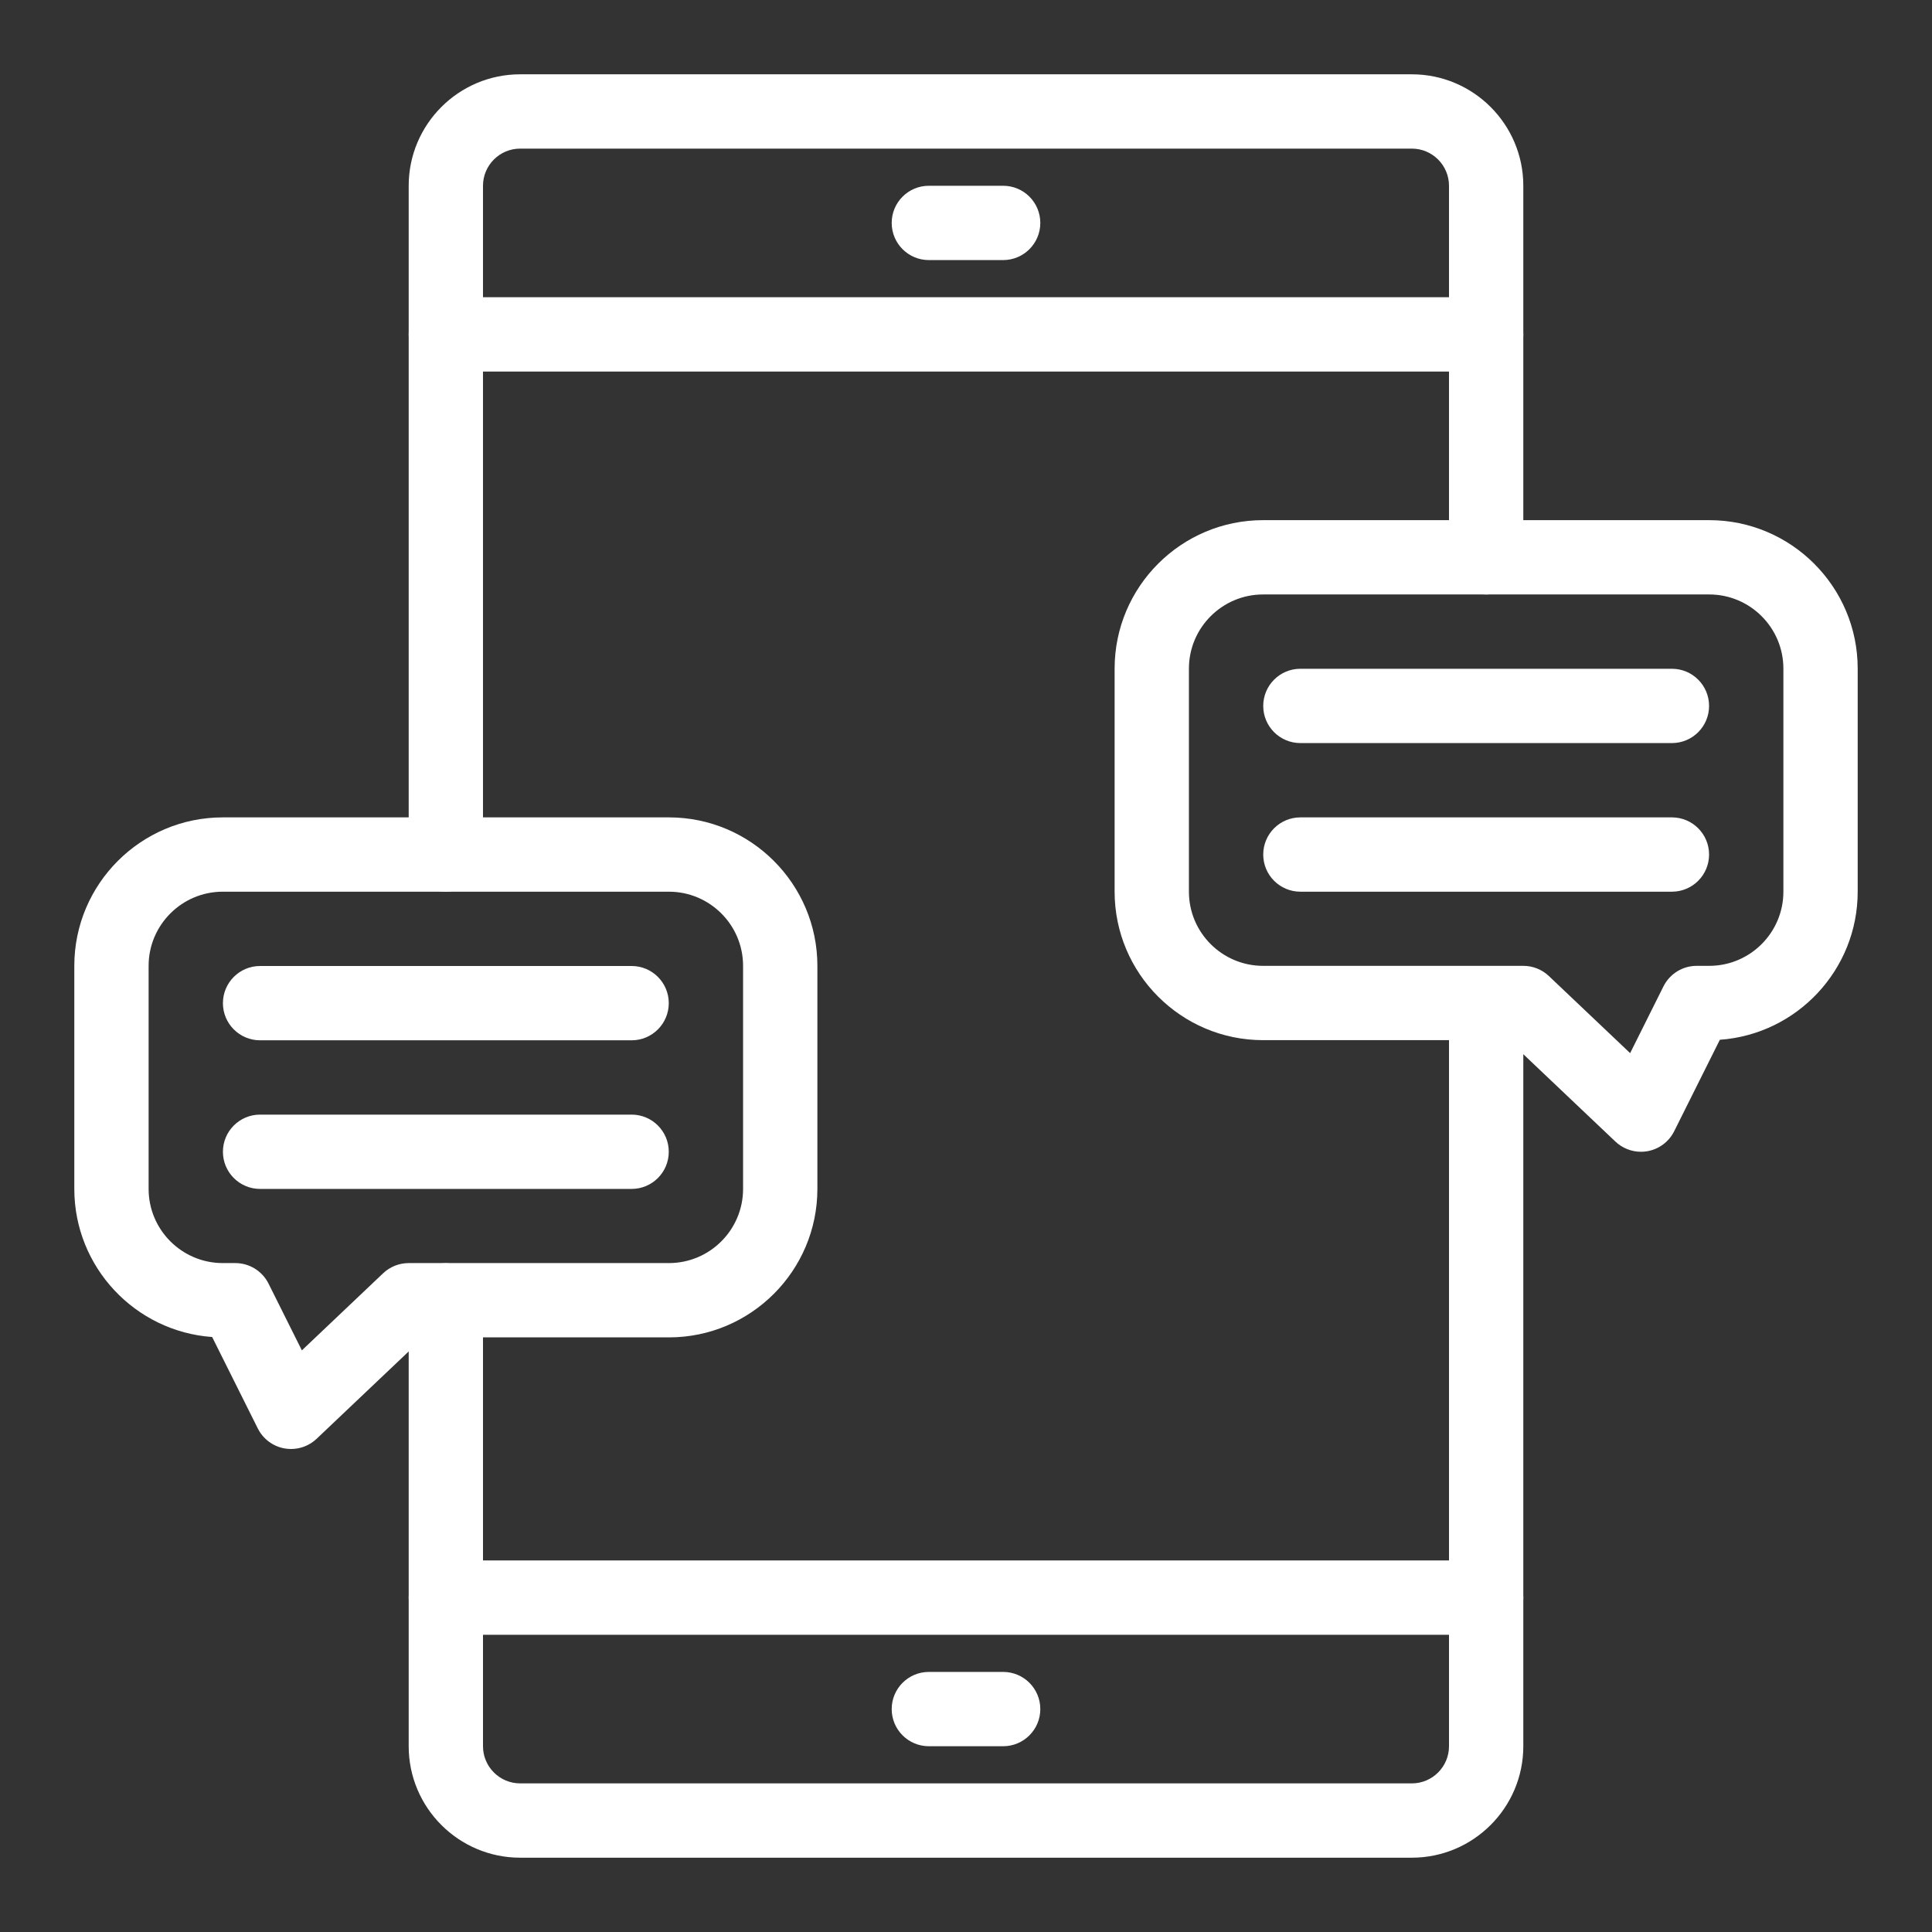
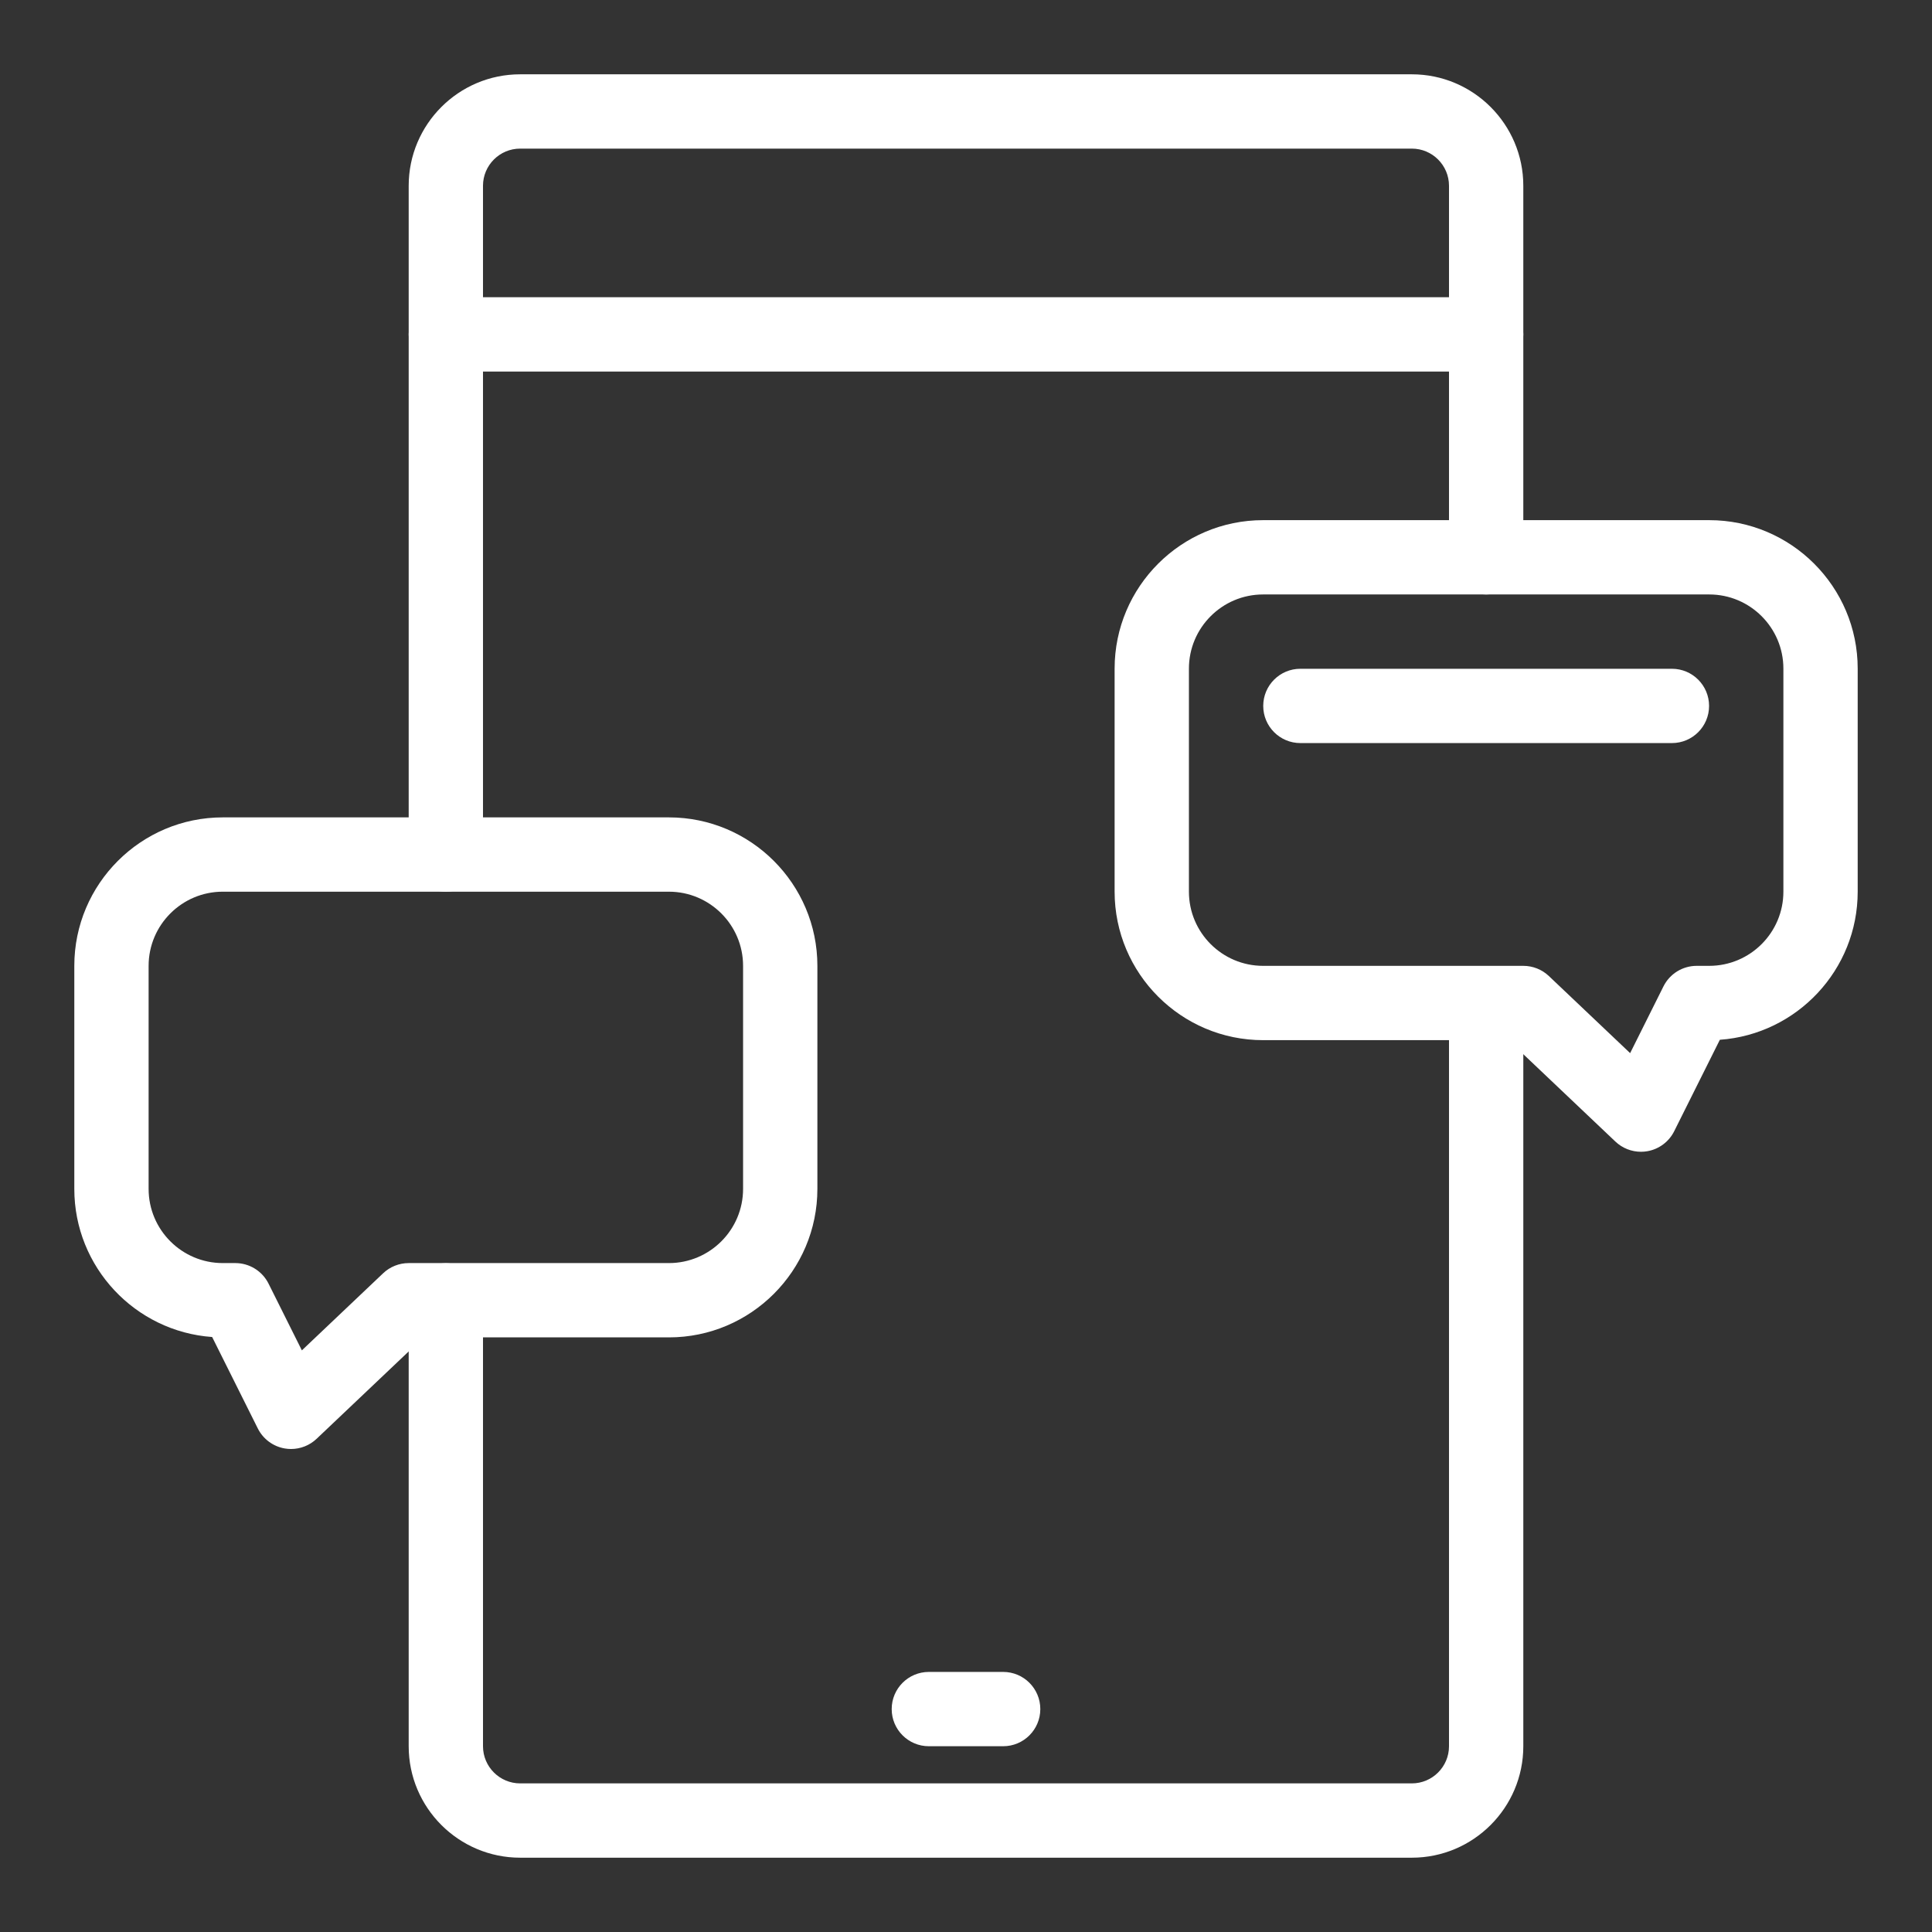
<svg xmlns="http://www.w3.org/2000/svg" version="1.1" width="512" height="512" x="0" y="0" viewBox="0 0 520 520" style="enable-background:new 0 0 512 512" xml:space="preserve">
  <rect x="0" y="0" width="520" height="520" fill="#333333" stroke="none" />
  <g>
    <g id="_x31_0_x2C__mobile_x2C__conversation_x2C__communication">
      <g id="XMLID_484_">
        <g id="XMLID_495_">
          <g id="XMLID_498_">
            <path id="XMLID_360_" d="m441.667 310c-2.539 0-5.009-.968-6.883-2.745l-28.772-27.297h-66.054c-22.033 0-39.958-17.925-39.958-39.958v-60.042c0-22.033 17.925-39.958 39.958-39.958h120.084c22.033 0 39.958 17.925 39.958 39.958v60.042c0 21.071-16.395 38.386-37.099 39.856l-12.288 24.61c-1.415 2.836-4.091 4.832-7.212 5.382-.577.102-1.158.152-1.734.152zm-101.709-150c-11.005 0-19.958 8.953-19.958 19.958v60.042c0 11.005 8.953 19.958 19.958 19.958h70.042c2.562 0 5.024.982 6.883 2.745l21.87 20.748 8.967-17.96c1.693-3.391 5.157-5.533 8.947-5.533h3.375c11.005 0 19.958-8.953 19.958-19.958v-60.042c0-11.005-8.953-19.958-19.958-19.958z" fill="#ffffff" data-original="#000000" />
          </g>
          <g id="XMLID_497_">
            <path id="XMLID_359_" d="m450 200h-100c-5.522 0-10-4.477-10-10s4.478-10 10-10h100c5.522 0 10 4.477 10 10s-4.478 10-10 10z" fill="#ffffff" data-original="#000000" />
          </g>
          <g id="XMLID_496_">
-             <path id="XMLID_306_" d="m450 240h-100c-5.522 0-10-4.477-10-10s4.478-10 10-10h100c5.522 0 10 4.477 10 10s-4.478 10-10 10z" fill="#ffffff" data-original="#000000" />
-           </g>
+             </g>
        </g>
        <g id="XMLID_491_">
          <g id="XMLID_494_">
            <path id="XMLID_303_" d="m78.333 390c-.577 0-1.157-.05-1.734-.151-3.121-.55-5.797-2.546-7.212-5.382l-12.288-24.61c-20.704-1.471-37.099-18.786-37.099-39.857v-60.042c0-22.033 17.925-39.958 39.958-39.958h120.083c22.034 0 39.959 17.925 39.959 39.958v60.042c0 22.033-17.925 39.958-39.958 39.958h-66.053l-28.773 27.297c-1.873 1.777-4.343 2.745-6.883 2.745zm-18.375-150c-11.005 0-19.958 8.953-19.958 19.958v60.042c0 11.005 8.953 19.958 19.958 19.958h3.375c3.79 0 7.254 2.143 8.947 5.533l8.967 17.96 21.87-20.748c1.858-1.763 4.321-2.745 6.882-2.745h70.042c11.005 0 19.958-8.953 19.958-19.958v-60.042c0-11.005-8.953-19.958-19.958-19.958z" fill="#ffffff" data-original="#000000" />
          </g>
          <g id="XMLID_493_">
-             <path id="XMLID_302_" d="m170 280h-100c-5.523 0-10-4.478-10-10s4.477-10 10-10h100c5.523 0 10 4.478 10 10s-4.477 10-10 10z" fill="#ffffff" data-original="#000000" />
-           </g>
+             </g>
          <g id="XMLID_492_">
-             <path id="XMLID_301_" d="m170 320h-100c-5.523 0-10-4.478-10-10s4.477-10 10-10h100c5.523 0 10 4.478 10 10s-4.477 10-10 10z" fill="#ffffff" data-original="#000000" />
-           </g>
+             </g>
        </g>
        <g id="XMLID_490_">
          <path id="XMLID_300_" d="m380 500h-240c-16.542 0-30-13.458-30-30v-120c0-5.522 4.477-10 10-10s10 4.478 10 10v120c0 5.514 4.486 10 10 10h240c5.514 0 10-4.486 10-10v-200c0-5.522 4.478-10 10-10s10 4.478 10 10v200c0 16.542-13.458 30-30 30z" fill="#ffffff" data-original="#000000" />
        </g>
        <g id="XMLID_489_">
          <path id="XMLID_299_" d="m120 240c-5.523 0-10-4.477-10-10v-180c0-16.542 13.458-30 30-30h240c16.542 0 30 13.458 30 30v100c0 5.523-4.478 10-10 10s-10-4.477-10-10v-100c0-5.514-4.486-10-10-10h-240c-5.514 0-10 4.486-10 10v180c0 5.523-4.477 10-10 10z" fill="#ffffff" data-original="#000000" />
        </g>
        <g id="XMLID_488_">
-           <path id="XMLID_298_" d="m400 100h-280c-5.523 0-10-4.477-10-10s4.477-10 10-10h280c5.522 0 10 4.477 10 10s-4.478 10-10 10z" fill="#ffffff" data-original="#000000" />
+           <path id="XMLID_298_" d="m400 100h-280c-5.523 0-10-4.477-10-10s4.477-10 10-10h280c5.522 0 10 4.477 10 10s-4.478 10-10 10" fill="#ffffff" data-original="#000000" />
        </g>
        <g id="XMLID_487_">
-           <path id="XMLID_297_" d="m400 440h-280c-5.523 0-10-4.478-10-10s4.477-10 10-10h280c5.522 0 10 4.478 10 10s-4.478 10-10 10z" fill="#ffffff" data-original="#000000" />
-         </g>
+           </g>
        <g id="XMLID_486_">
-           <path id="XMLID_291_" d="m270 70h-20c-5.523 0-10-4.477-10-10s4.477-10 10-10h20c5.522 0 10 4.477 10 10s-4.478 10-10 10z" fill="#ffffff" data-original="#000000" />
-         </g>
+           </g>
        <g id="XMLID_485_">
          <path id="XMLID_280_" d="m270 470h-20c-5.523 0-10-4.478-10-10s4.477-10 10-10h20c5.522 0 10 4.478 10 10s-4.478 10-10 10z" fill="#ffffff" data-original="#000000" />
        </g>
      </g>
    </g>
  </g>
</svg>